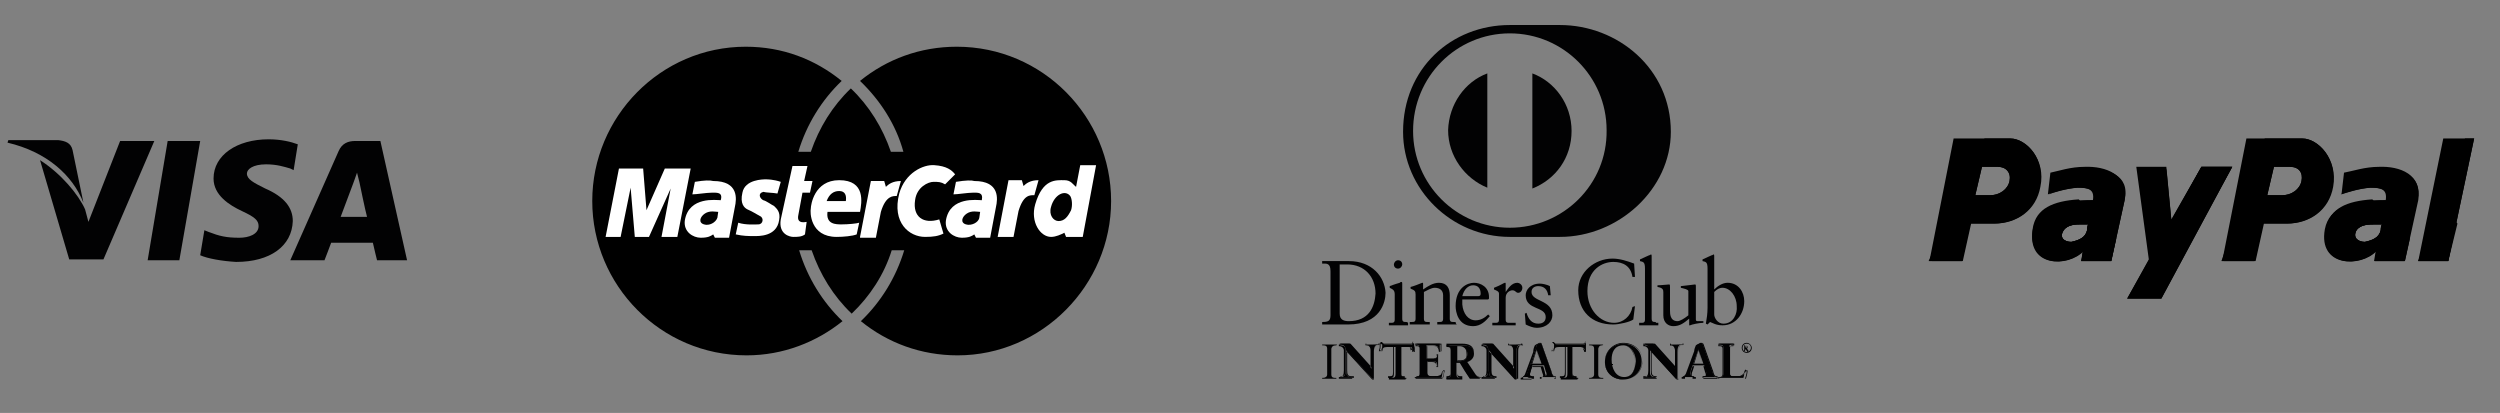
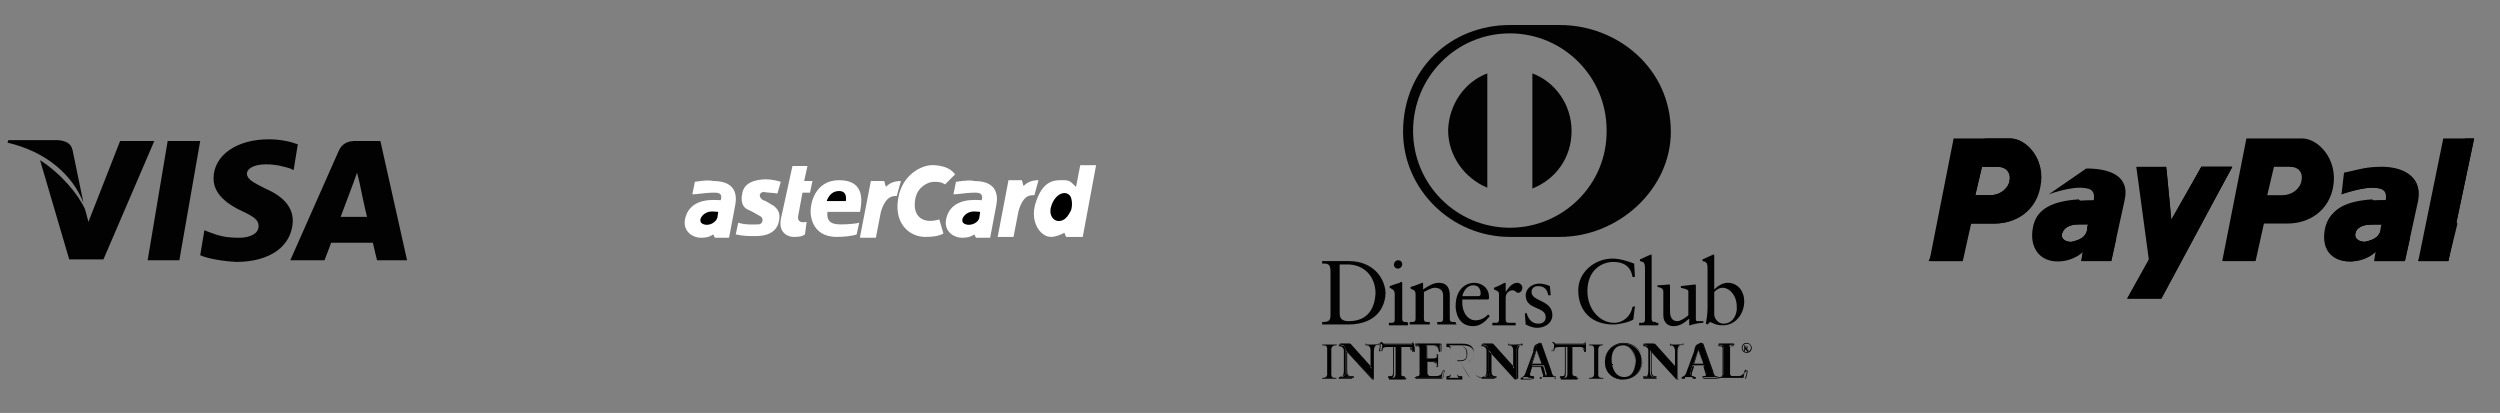
<svg xmlns="http://www.w3.org/2000/svg" version="1.1" id="Livello_1" x="0px" y="0px" viewBox="0 0 299.7 49.5" style="enable-background:new 0 0 299.7 49.5;" xml:space="preserve">
  <rect x="0" y="0" width="299.7" height="49.5" fill="#808080" stroke="none" />
  <style type="text/css">
	.st0{fill:#020203;}
	.st1{fill:#FFFFFF;}
</style>
  <g>
    <g>
      <polygon class="st0" points="20.1,16.9 17.7,31.2 21.5,31.2 24,16.9   " />
    </g>
  </g>
  <g>
    <g>
      <path class="st0" d="M14.4,16.9l-3.8,9.7l-0.4-1.5c-0.8-1.8-2.9-4.3-5.4-5.9l3.5,11.9l4.1,0l6.1-14.2L14.4,16.9z" />
    </g>
  </g>
  <g>
    <g>
      <path class="st0" d="M8.7,18c-0.2-0.9-0.9-1.1-1.7-1.2H1l-0.1,0.3c4.7,1.1,7.8,3.9,9.1,7.2L8.7,18z" />
    </g>
  </g>
  <g>
    <g>
      <path class="st0" d="M31.9,19.7c1.3,0,2.2,0.3,2.9,0.5l0.4,0.2l0.5-3.1c-0.8-0.3-2-0.6-3.5-0.6c-3.8,0-6.6,1.9-6.6,4.7    c0,2,1.9,3.2,3.4,3.9c1.5,0.7,2,1.1,2,1.8c0,1-1.2,1.4-2.3,1.4c-1.6,0-2.4-0.2-3.7-0.7l-0.5-0.2L24,30.6c0.9,0.4,2.6,0.7,4.3,0.8    c4.1,0,6.7-1.9,6.8-4.9c0-1.6-1-2.9-3.3-3.9c-1.4-0.7-2.2-1.1-2.2-1.8C29.6,20.3,30.3,19.7,31.9,19.7z" />
    </g>
  </g>
  <g>
    <g>
      <path class="st0" d="M45.6,16.9h-3c-0.9,0-1.6,0.3-2,1.2l-5.8,13.1h4.1c0,0,0.7-1.8,0.8-2.1c0.4,0,4.4,0,5,0    c0.1,0.5,0.5,2.1,0.5,2.1h3.6L45.6,16.9z M40.8,26.1c0.3-0.8,1.5-4,1.5-4c0,0,0.3-0.8,0.5-1.4l0.3,1.2c0,0,0.7,3.4,0.9,4.1H40.8z" />
    </g>
  </g>
-   <path d="M133.2,24.1c0-10.1-8.2-18.5-18.5-18.5c-4.4,0-8.4,1.5-11.6,4.1c2.4,2.3,4.3,5.2,5.2,8.5h-1.5c-1-2.9-2.6-5.5-4.8-7.6  c-2.2,2.1-3.8,4.7-4.8,7.6h-1.5c1-3.3,2.8-6.2,5.2-8.5c-3.2-2.6-7.1-4.1-11.5-4.1C79.2,5.6,71,14,71,24.1s8.2,18.5,18.5,18.5  c4.4,0,8.4-1.6,11.5-4.1c-2.4-2.3-4.2-5.2-5.2-8.5h1.5c1,2.9,2.6,5.5,4.8,7.6c2.2-2.1,3.9-4.7,4.8-7.6h1.5c-1,3.3-2.8,6.2-5.2,8.5  c3.2,2.6,7.2,4.1,11.6,4.1C124.9,42.6,133.2,34.2,133.2,24.1" />
  <g>
    <path class="st1" d="M119.6,28.4l1.3-6.8h1.6l0.2,0.7c0.3-0.3,0.8-0.7,1.8-0.7l-0.5,1.8c-0.5,0-1.3-0.1-1.9,1.9l-0.6,3.1H119.6" />
    <path class="st1" d="M95,19.9h1.8l-0.4,1.8h1l-0.3,1.4h-0.9l-0.5,2.7c-0.1,0.5,0,1,1,0.8l-0.2,1.5c-0.4,0.3-0.9,0.3-1.4,0.3   c-0.4,0-1.8-0.3-1.5-2.1L95,19.9" />
    <path class="st1" d="M103.1,25.4c0.2-1.1,0.7-3.8-2.5-3.8c-3,0-3.4,3-3.4,3.4c-0.1,0.4-0.1,3.4,3.1,3.4c0.8,0,1.9-0.1,2.4-0.3   l0.3-1.4c-0.3,0.1-1.3,0.2-2.1,0.2c-0.7,0-1.9,0-1.7-1.5H103.1" />
    <path class="st1" d="M93.2,23.2l0.4-1.4c-0.9-0.3-1.6-0.3-1.8-0.3c-0.3,0-2.5,0-2.8,1.6c-0.3,1.3,0.2,1.8,0.6,2   c0.7,0.3,1.1,0.6,1.5,0.8c0.5,0.2,0.4,1-0.2,1c-0.3,0-1.5,0.1-2.4-0.2l-0.3,1.4c0.9,0.2,1.5,0.2,2.2,0.2c0.5,0,2.7,0.1,3-1.9   c0.2-1-0.3-1.4-0.6-1.7c-0.4-0.2-0.9-0.6-1.3-0.7c-0.4-0.2-0.7-0.8,0-1C91.8,23.1,92.7,23.1,93.2,23.2" />
-     <polyline class="st1" points="81.2,28.4 82.8,20.2 79.7,20.2 77.5,25.2 77.1,20.2 74.2,20.2 72.6,28.4 74.4,28.4 75.6,22.5    76.1,28.4 77.8,28.4 80.4,22.6 79.3,28.4 81.2,28.4  " />
    <path class="st1" d="M83.3,21.8L83,23.3c0.5,0,1.7-0.2,2.3-0.2s1.4-0.1,1.1,0.9c-0.5,0-3.8-0.5-4.3,2.4c-0.2,1.4,1,2.1,1.9,2.1   c0.9,0,1.2-0.2,1.5-0.4l0.2,0.4h1.7l0.7-3.7c0.2-0.9,0.5-3.1-2.6-3.1C85.1,21.6,84.5,21.6,83.3,21.8" />
    <path class="st1" d="M113.3,22.1c-0.5-0.3-0.8-0.3-1.4-0.3s-2,0.6-2.2,2.2c-0.3,2,1,2.9,2.9,2.3l0.5,1.7c-0.6,0.3-1.2,0.4-2.2,0.4   c-1.9,0-4-1.7-3.1-5.2c0.7-2.5,2.9-3.5,4.2-3.4c1.5,0.1,2.1,0.6,2.5,1.1L113.3,22.1" />
    <path class="st1" d="M129,22.4c-0.4-0.3-0.6-0.8-1.4-0.8c-1,0-2.6-0.2-3.5,2.9c-0.6,2.1,0.6,3.9,1.9,3.9c0.6,0,1.2-0.3,1.6-0.5   l0.2,0.5h2l1.6-8.6h-1.9L129,22.4" />
    <path class="st1" d="M114.6,21.8l-0.3,1.5c0.5,0,1.7-0.2,2.3-0.2c0.6,0,1.3-0.1,1.1,0.9c-0.5,0-3.8-0.5-4.3,2.4   c-0.2,1.4,1,2.1,1.9,2.1s1.2-0.2,1.5-0.4l0.2,0.4h1.7l0.7-3.7c0.2-0.9,0.5-3.1-2.6-3.1C116.5,21.6,115.8,21.6,114.6,21.8" />
  </g>
  <g>
    <path d="M99.1,24.1h2.3c0.1-0.7-0.1-1.2-0.8-1.2C99.9,22.9,99.4,23.3,99.1,24.1" />
    <path d="M86.1,25.4c-0.3,0-1-0.2-1.6,0.2c-0.6,0.4-0.8,1.1-0.1,1.3c0.6,0.2,1.4-0.2,1.6-0.8L86.1,25.4" />
    <path d="M128.4,25.2c0.2-0.6,0.1-1.4-0.1-1.7c-0.6-0.8-1.9-0.2-2.3,1.3c-0.3,1,0.3,1.7,0.9,1.7C127.6,26.5,128,26,128.4,25.2" />
    <path d="M117.5,25.4c-0.3,0-1-0.2-1.6,0.2c-0.6,0.4-0.8,1.1-0.1,1.3c0.6,0.2,1.5-0.2,1.6-0.8L117.5,25.4" />
  </g>
  <path class="st1" d="M103.1,28.4l1.3-6.7h1.6l0.2,0.7c0.3-0.3,0.8-0.7,1.8-0.7l-0.5,1.8c-0.4,0-1.3-0.1-1.9,1.9l-0.6,3.1h-1.9" />
  <g>
    <g>
      <polygon class="st0" points="164.3,44.2 164.4,44.2 164.4,44.2   " />
    </g>
  </g>
  <g>
    <g>
      <path class="st0" d="M164.6,41.3c-0.3,0-0.5,0-0.8,0v0.1h0.1c0.2,0,0.5,0.1,0.5,0.6l0,2.2l0,0l0,0l-2.6-3c-0.2,0-0.3,0-0.5,0    c-0.2,0-0.4,0-0.7,0l0,0.1h0.1c0.3,0,0.6,0.2,0.6,0.6v2.5c0,0.5-0.1,0.8-0.6,0.8l-0.1,0v0.1c0.3,0,0.5,0,0.8,0c0.2,0,0.5,0,0.7,0    v-0.1H162c-0.5,0-0.6-0.2-0.6-0.7V42l3.1,3.4h0.2c0-0.2,0-0.4,0-0.6v-2.7c0-0.7,0.3-0.8,0.6-0.8h0.1v-0.1    C165,41.3,164.8,41.3,164.6,41.3z" />
    </g>
  </g>
  <g>
    <g>
      <path class="st0" d="M165.3,41.2c-0.2,0-0.5,0-0.7,0c-0.3,0-0.6,0-0.8,0h0v0.2v0h0.2c0.2,0,0.5,0.1,0.5,0.5v2.2l-2.6-2.9    c-0.2,0-0.4,0-0.5,0c-0.2,0-0.5,0-0.7,0h0v0.2v0h0.1c0.3,0,0.5,0.2,0.5,0.5v2.5c0,0.5-0.1,0.7-0.5,0.7h-0.1h0v0.2v0h0    c0.3,0,0.5,0,0.8,0c0.3,0,0.5,0,0.8,0h0v-0.2v0H162c-0.4,0-0.5-0.2-0.5-0.7v-2.4l3,3.4l0.2,0h0l0,0c0-0.2,0-0.4,0-0.6v-2.7    c0-0.7,0.3-0.7,0.5-0.7h0.1h0L165.3,41.2L165.3,41.2L165.3,41.2z M165.3,41.4L165.3,41.4L165.3,41.4c-0.3,0-0.6,0-0.6,0.8v2.7    c0,0.2,0,0.4,0,0.6h-0.2l-3.1-3.4v2.4c0,0.5,0.1,0.7,0.6,0.7h0.1v0.2c-0.3,0-0.5,0-0.8,0c-0.3,0-0.5,0-0.8,0v-0.2h0.1    c0.4,0,0.5-0.3,0.5-0.8V42c0-0.3-0.3-0.5-0.5-0.5h-0.1v-0.2c0.2,0,0.5,0,0.7,0c0.2,0,0.3,0,0.5,0l2.6,3l0,0V42    c0-0.5-0.3-0.6-0.5-0.6h-0.1v-0.2c0.3,0,0.6,0,0.8,0c0.2,0,0.5,0,0.7,0C165.3,41.3,165.3,41.4,165.3,41.4z" />
    </g>
  </g>
  <g>
    <g>
      <path class="st0" d="M173,44.4c-0.2,0.7-0.5,0.7-1.2,0.7c-0.4,0-0.7,0-0.7-0.4v-1.4h0.7c0.4,0,0.5,0.2,0.5,0.6l0.1,0    c0-0.2,0-0.4,0-0.7c0-0.2,0-0.4,0-0.7h-0.1c0,0.3-0.1,0.5-0.5,0.5H171v-1.6h0.8c0.6,0,0.7,0.3,0.7,0.7l0.1,0c0-0.2,0-0.4,0-0.6    c0-0.1,0-0.2,0-0.3c-0.4,0-1,0-1.5,0c-0.5,0-1.1,0-1.5,0v0.1h0.1c0.2,0,0.5,0,0.5,0.4v3.1c0,0.3-0.3,0.4-0.5,0.4h-0.1v0.1    c0.3,0,1,0,1.6,0c0.5,0,1.2,0,1.6,0c0.1-0.3,0.1-0.6,0.2-0.9L173,44.4z" />
    </g>
  </g>
  <g>
    <g>
      <path class="st0" d="M169.4,41L169.4,41L169.4,41c0,0.2-0.2,0.2-0.3,0.2h-3.1h0c-0.2,0-0.3,0-0.3-0.2l0,0h-0.2h0v0    c0,0.2,0,0.3,0,0.5c0,0.2,0,0.3-0.1,0.5l0,0h0.2h0l0,0c0.1-0.4,0.1-0.5,0.5-0.5h0.9v3.1c0,0.5-0.1,0.5-0.5,0.5h-0.1h0v0.2v0h0    c0.2,0,0.6,0,1,0c0.3,0,0.7,0,1,0h0v-0.2v0h-0.1c-0.3,0-0.5,0-0.5-0.5v-3.1h0.9c0.4,0,0.4,0.3,0.4,0.5l0,0l0.2-0.1l0,0v0    c0-0.2,0-0.3,0-0.5c0-0.2,0-0.3,0.1-0.5l0,0L169.4,41z M169.5,41.6c0,0.2,0,0.3,0,0.5l-0.2,0.1c0-0.2,0-0.6-0.4-0.6h-1v3.2    c0,0.5,0.2,0.5,0.5,0.5h0.1v0.2c-0.2,0-0.6,0-1,0c-0.4,0-0.8,0-1,0v-0.2h0.1c0.3,0,0.5,0,0.5-0.5v-3.2h-1c-0.4,0-0.5,0.1-0.6,0.5    h-0.2c0-0.2,0.1-0.3,0.1-0.5c0-0.2,0-0.3,0-0.5h0.1c0,0.2,0.2,0.2,0.4,0.2h3.1c0.2,0,0.3,0,0.3-0.2l0.1,0    C169.6,41.3,169.5,41.4,169.5,41.6z" />
    </g>
  </g>
  <g>
    <g>
      <path class="st0" d="M169.5,41.1c0,0.2-0.2,0.2-0.3,0.2h-3.1h0c-0.1,0-0.3,0-0.3-0.2h-0.1c0,0.2,0,0.3,0,0.5c0,0.2,0,0.3-0.1,0.5    h0.1c0.1-0.4,0.1-0.5,0.6-0.5h1v3.2c0,0.5-0.2,0.5-0.5,0.5h-0.1v0.1c0.2,0,0.6,0,1,0c0.3,0,0.7,0,0.9,0v-0.1h-0.1    c-0.3,0-0.5-0.1-0.5-0.5v-3.2h1c0.4,0,0.4,0.3,0.5,0.6l0.1,0c0-0.2,0-0.3,0-0.5C169.5,41.4,169.5,41.3,169.5,41.1L169.5,41.1z" />
    </g>
  </g>
  <g>
    <g>
      <path class="st0" d="M160.3,41.2c-0.3,0-0.6,0-0.9,0c-0.3,0-0.6,0-0.9,0h0v0.2v0h0.1c0.2,0,0.4,0,0.4,0.3v3.1    c0,0.3-0.2,0.3-0.4,0.3h-0.1h0v0v0.2v0h0c0.2,0,0.6,0,0.9,0c0.3,0,0.7,0,0.9,0h0v-0.2v0h-0.1c-0.2,0-0.4,0-0.4-0.3v-3.1    c0-0.3,0.2-0.3,0.4-0.3h0.1h0L160.3,41.2L160.3,41.2L160.3,41.2z M160.3,41.4L160.3,41.4c-0.3,0-0.5,0-0.5,0.3v3.1    c0,0.3,0.2,0.3,0.4,0.3h0.1v0.2c-0.3,0-0.6,0-0.9,0c-0.3,0-0.6,0-0.9,0v-0.2h0.1c0.2,0,0.4,0,0.4-0.3v-3.1c0-0.3-0.2-0.3-0.4-0.3    h-0.1v-0.2c0.2,0,0.6,0,0.9,0c0.3,0,0.7,0,0.9,0V41.4z" />
    </g>
  </g>
  <g>
    <g>
      <path class="st0" d="M187,3h-6c-7,0-12.8,5.2-12.8,12.8c0,6.9,5.8,12.6,12.8,12.6h6c7,0,13.3-5.7,13.3-12.6    C200.3,8.2,193.9,3,187,3z M181,27.3c-6.4,0-11.6-5.2-11.6-11.6C169.4,9.2,174.6,4,181,4c6.4,0,11.6,5.2,11.6,11.6    C192.7,22.1,187.4,27.3,181,27.3z" />
    </g>
  </g>
  <g>
    <g>
      <path class="st0" d="M198.5,38.6c-0.3,0-0.5,0-0.5-0.4v-7.5c0-0.1,0-0.2-0.1-0.2c0,0-0.1,0.1-0.2,0.1c-0.2,0.1-0.7,0.3-1.1,0.5    v0.2c0.4,0.1,0.6,0.1,0.6,0.9v6.1c0,0.4-0.2,0.4-0.5,0.4h-0.2v0.3c0.4,0,0.8,0,1.2,0c0.4,0,0.8,0,1.1,0v-0.3H198.5z" />
    </g>
  </g>
  <g>
    <g>
      <path class="st0" d="M183.7,8.8v13.8c2.8-1.1,4.7-3.7,4.7-6.9C188.4,12.5,186.4,9.8,183.7,8.8z" />
    </g>
  </g>
  <g>
    <g>
      <path class="st0" d="M207.1,33.9c-0.6,0-1.2,0.4-1.6,0.8v-4c0-0.1,0-0.2-0.1-0.2c0,0-0.1,0.1-0.2,0.1c-0.2,0.1-0.7,0.3-1.1,0.5    v0.2c0.4,0.1,0.6,0.1,0.6,0.9v4.7c0,0.7-0.1,1.3-0.2,1.9l0.2,0.1l0.3-0.3c0.3,0.1,0.7,0.4,1.5,0.4c1.6,0,2.6-1.4,2.6-2.9    C209.1,35,208.4,33.9,207.1,33.9z M206.6,38.8c-0.7,0-1.1-0.7-1.1-1.1V35c0.3-0.3,0.6-0.5,1-0.5c0.9,0,1.7,1,1.7,2.2    C208.3,37.6,207.8,38.8,206.6,38.8z" />
    </g>
  </g>
  <g>
    <g>
      <path class="st0" d="M203.6,38.5c-0.2,0-0.3,0-0.3-0.2v-4c0-0.1,0-0.2-0.1-0.2c-0.1,0-0.7,0.1-1.7,0.2v0.2    c0.4,0.1,0.9,0.2,0.9,0.4v2.9c-0.5,0.4-1,0.7-1.3,0.7c-0.9,0-0.9-0.9-0.9-1.3v-2.8c0-0.2,0-0.3-0.1-0.3c-0.1,0-1,0.1-1.4,0.1v0.2    c0.6,0.1,0.7,0.3,0.7,0.6v2.8c0,0.9,0.6,1.3,1.2,1.3c0.8,0,1.3-0.4,1.9-0.9V39l0.1,0c0.2-0.1,1.1-0.3,1.6-0.3v-0.2    C203.9,38.5,203.8,38.5,203.6,38.5z" />
    </g>
  </g>
  <g>
    <g>
      <path class="st0" d="M183.6,35c0-0.5,0.4-0.7,0.8-0.7c0.7,0,1.1,0.4,1.2,1.1h0.3l-0.1-1.1c-0.4-0.2-0.9-0.3-1.2-0.3    c-1.2,0-1.7,0.8-1.7,1.4c0,1.8,2.4,1.3,2.4,2.6c0,0.4-0.2,0.8-0.9,0.8c-0.8,0-1.2-0.6-1.4-1.3l-0.2,0.1l0.1,1.3    c0.4,0.2,0.9,0.4,1.3,0.4c1.3,0,1.9-0.8,1.9-1.5C186.1,35.9,183.6,36.2,183.6,35z" />
    </g>
  </g>
  <g>
    <g>
      <path class="st0" d="M161.7,31.3c-0.8,0-1.4,0-1.9,0c-0.4,0-0.9,0-1.3,0v0.3c0.5,0,1-0.1,1,0.9h0v5.3c0,0.7-0.3,0.8-1,0.8v0.3    c0.5,0,1,0,1.5,0c0.5,0,1,0,1.6,0c3.9,0,4.5-2.7,4.5-3.8C166,33.2,164.5,31.3,161.7,31.3z M161.7,38.5c-0.5,0-1.1-0.1-1.1-0.9    l0-5.9c0.2,0,0.4,0,0.9,0c2.1,0,3.4,1.5,3.4,3.5C164.8,36.8,164.1,38.5,161.7,38.5z" />
    </g>
  </g>
  <g>
    <g>
      <path class="st0" d="M160.2,41.4L160.2,41.4l0.1-0.1c-0.3,0-0.6,0-0.9,0c-0.3,0-0.6,0-0.9,0v0.1h0.1c0.2,0,0.5,0,0.5,0.4v3.1    c0,0.3-0.3,0.4-0.5,0.4h-0.1v0.1c0.2,0,0.6,0,0.8,0c0.3,0,0.6,0,0.9,0v-0.1h-0.1c-0.2,0-0.5,0-0.5-0.4v-3.1    C159.7,41.4,160,41.4,160.2,41.4z" />
    </g>
  </g>
  <g>
    <g>
      <path class="st0" d="M168.6,38.6c-0.3,0-0.5,0-0.5-0.4v-4.2c0-0.1,0-0.2-0.1-0.2c-0.1,0-0.1,0-0.2,0.1c0,0-0.7,0.2-1.2,0.4v0.2    c0.4,0.2,0.6,0.3,0.6,0.8v3c0,0.4-0.2,0.4-0.5,0.4h-0.2v0.3c0.4,0,0.8,0,1.2,0c0.4,0,0.8,0,1.1,0v-0.3    C168.7,38.6,168.6,38.6,168.6,38.6z" />
    </g>
  </g>
  <g>
    <g>
      <path class="st0" d="M181.9,33.9c-0.7,0-1.1,0.7-1.4,1.1h0v-1c0-0.1,0-0.1-0.1-0.1c-0.1,0-0.5,0.3-1.3,0.6v0.2    c0.2,0.1,0.6,0.2,0.6,0.5v3.1c0,0.4-0.2,0.4-0.5,0.4h-0.3v0.3c0.4,0,0.8,0,1.3,0c0.5,0,0.9,0,1.5,0v-0.3H181c-0.3,0-0.5,0-0.5-0.4    v-2.6c0-0.7,0.6-0.9,0.8-0.9c0.4,0,0.4,0.3,0.7,0.3c0.3,0,0.5-0.3,0.5-0.6C182.5,34.1,182.1,33.9,181.9,33.9z" />
    </g>
  </g>
  <g>
    <g>
      <path class="st0" d="M167.6,31.2c-0.3,0-0.5,0.3-0.5,0.5c0,0.3,0.2,0.5,0.5,0.5c0.3,0,0.5-0.3,0.5-0.5    C168.1,31.4,167.9,31.2,167.6,31.2z" />
    </g>
  </g>
  <g>
    <g>
      <path class="st0" d="M178.4,37.7c-0.4,0.4-0.9,0.7-1.5,0.7c-0.9,0-1.5-0.8-1.6-1.9c0-0.4,0-0.5,0-0.6l3.1,0l0.1-0.1    c0-0.1,0-0.1,0-0.2c0-1.2-1-1.7-1.8-1.7c-0.8,0-2.2,0.6-2.2,2.8c0,0.7,0.3,2.4,2.1,2.4c0.9,0,1.5-0.6,2-1.2L178.4,37.7z     M176.6,34.2c0.6,0,0.9,0.4,0.9,1c0,0.1,0,0.3-0.3,0.3h-1.9C175.5,34.7,176,34.2,176.6,34.2z" />
    </g>
  </g>
  <g>
    <g>
      <path class="st0" d="M173.6,15.6c0,3.1,2,5.8,4.7,6.9V8.8C175.6,9.8,173.7,12.5,173.6,15.6z" />
    </g>
  </g>
  <g>
    <g>
      <path class="st0" d="M201,41.3c-0.3,0-0.5,0-0.8,0v0.1h0.1c0.2,0,0.5,0.1,0.5,0.6l0,2.2l0,0l0,0l-2.6-3c-0.2,0-0.4,0-0.5,0    c-0.2,0-0.4,0-0.7,0v0.1h0.1c0.3,0,0.6,0.2,0.6,0.6v2.5c0,0.5-0.1,0.8-0.6,0.8l-0.1,0v0.1c0.3,0,0.5,0,0.8,0c0.2,0,0.5,0,0.7,0    v-0.1h-0.1c-0.5,0-0.6-0.2-0.6-0.7V42l3.1,3.4h0.2c0-0.2,0-0.4,0-0.6v-2.7c0-0.7,0.3-0.8,0.6-0.8h0.1v-0.1    C201.5,41.3,201.3,41.3,201,41.3z" />
    </g>
  </g>
  <g>
    <g>
      <path class="st0" d="M173,44.4L173,44.4L173,44.4L173,44.4c-0.2,0.7-0.5,0.7-1.2,0.7c-0.4,0-0.7,0-0.7-0.4v-1.4h0.7    c0.4,0,0.4,0.2,0.4,0.6l0,0l0.2,0l0,0l0,0c0-0.2,0-0.5,0-0.7c0-0.2,0-0.5,0-0.7l0,0h-0.2h0l0,0c0,0.3-0.1,0.5-0.4,0.5h-0.7v-1.5    h0.8c0.6,0,0.7,0.3,0.7,0.7l0,0l0.2-0.1l0,0v0c0-0.2,0-0.4,0-0.6c0-0.1,0-0.2,0-0.3l0,0h0c-0.4,0-1,0-1.5,0c-0.5,0-1.1,0-1.5,0h0    v0.2v0h0.1c0.2,0,0.4,0,0.4,0.3v3.1c0,0.3-0.2,0.3-0.4,0.3h-0.1h0v0v0.2v0h0c0.3,0,1,0,1.6,0c0.5,0,1.2,0,1.6,0h0l0,0    c0.1-0.3,0.1-0.6,0.2-0.9l0,0L173,44.4z M172.9,45.4c-0.4,0-1.1,0-1.6,0c-0.5,0-1.2,0-1.6,0v-0.2h0.1c0.2,0,0.4,0,0.4-0.3v-3.1    c0-0.3-0.2-0.3-0.4-0.3h-0.1v-0.2c0.4,0,1,0,1.5,0c0.5,0,1.1,0,1.5,0c0,0.3,0,0.6,0,0.9l-0.2,0c0-0.4-0.1-0.7-0.7-0.7H171v1.6h0.7    c0.4,0,0.4-0.2,0.5-0.5h0.2c0,0.2,0,0.5,0,0.7c0,0.2,0,0.4,0,0.7l-0.2,0c0-0.4-0.1-0.6-0.5-0.6H171v1.4c0,0.4,0.3,0.4,0.7,0.4    c0.7,0,1,0,1.2-0.7l0.2,0C173.1,44.8,173,45.1,172.9,45.4z" />
    </g>
  </g>
  <g>
    <g>
      <path class="st0" d="M201.8,41.2c-0.2,0-0.5,0-0.7,0c-0.3,0-0.5,0-0.8,0h0v0.2v0h0.2c0.2,0,0.5,0.1,0.5,0.5v2.2l-2.6-2.9    c-0.2,0-0.4,0-0.5,0c-0.2,0-0.5,0-0.7,0h0v0.2v0h0.1c0.3,0,0.5,0.2,0.5,0.5v2.5c0,0.5-0.1,0.7-0.5,0.7H197h0v0.2v0h0    c0.3,0,0.5,0,0.8,0c0.3,0,0.5,0,0.8,0h0v-0.2v0h-0.1c-0.4,0-0.5-0.2-0.5-0.7v-2.4l3,3.4l0.2,0h0l0,0c0-0.2,0-0.4,0-0.6v-2.7    c0-0.7,0.3-0.7,0.5-0.7h0.1h0v0L201.8,41.2L201.8,41.2L201.8,41.2z M201.8,41.4L201.8,41.4c-0.3,0-0.6,0-0.6,0.8v2.7    c0,0.2,0,0.4,0,0.6h-0.2l-3.1-3.4v2.4c0,0.5,0.1,0.7,0.6,0.7h0.1v0.2c-0.3,0-0.5,0-0.8,0c-0.3,0-0.5,0-0.8,0v-0.2h0.1    c0.4,0,0.5-0.3,0.5-0.8V42c0-0.3-0.3-0.5-0.5-0.5H197v-0.2c0.2,0,0.5,0,0.7,0c0.2,0,0.4,0,0.5,0l2.6,3l0,0l0,0V42    c0-0.5-0.3-0.6-0.5-0.6h-0.1v-0.2c0.3,0,0.5,0,0.8,0c0.2,0,0.5,0,0.7,0C201.8,41.3,201.8,41.4,201.8,41.4z" />
    </g>
  </g>
  <g>
    <g>
      <path class="st0" d="M194.6,41.4c-1,0-1.3,0.9-1.3,1.7c0,1.1,0.5,2.1,1.4,2.1c1.2,0,1.3-1,1.3-1.9C196,42.5,195.5,41.4,194.6,41.4    z M194.7,45.2c-0.9,0-1.4-1-1.4-2.1c0-0.8,0.3-1.7,1.3-1.7c1,0,1.4,1,1.4,1.9C196,44.2,195.8,45.2,194.7,45.2z" />
    </g>
  </g>
  <g>
    <g>
      <path class="st0" d="M194.6,41.2c-1.2,0-2.2,0.9-2.2,2.2c0,1.3,1,2.1,2.2,2.1c1.2,0,2.2-0.9,2.2-2.2    C196.8,42,195.8,41.2,194.6,41.2z M194.7,45.2c-1,0-1.5-1-1.5-2.1c0-0.8,0.3-1.7,1.4-1.7c1,0,1.5,1.1,1.5,1.9    C196,44.2,195.8,45.2,194.7,45.2z" />
    </g>
  </g>
  <g>
    <g>
      <path class="st0" d="M203.6,41.9L203.6,41.9L203.6,41.9l-0.6,1.7h1.1L203.6,41.9z M203.6,42l0.5,1.6h-1L203.6,42z" />
    </g>
  </g>
  <g>
    <g>
      <path class="st0" d="M194.6,41.1c-1.2,0-2.2,1-2.2,2.2c0,1.3,1,2.1,2.2,2.2c1.3,0,2.3-0.9,2.3-2.3    C196.9,41.9,195.8,41.1,194.6,41.1z M194.6,45.5c-1.3,0-2.2-0.9-2.2-2.1c0-1.2,1-2.2,2.2-2.2c1.3,0,2.3,0.8,2.3,2    C196.8,44.6,195.9,45.5,194.6,45.5z" />
    </g>
  </g>
  <g>
    <g>
      <path class="st0" d="M209.2,44.4L209.2,44.4L209.2,44.4c-0.1,0.1-0.1,0.3-0.2,0.4c-0.1,0.1-0.3,0.3-0.6,0.3c-0.2,0-0.3,0-0.4,0    c-0.1,0-0.2,0-0.3,0c-0.2,0-0.3-0.1-0.3-0.3v-3.1c0-0.3,0.1-0.3,0.4-0.3h0.1h0v-0.2v0h0c-0.3,0-0.6,0-0.9,0c-0.3,0-0.6,0-0.9,0h0    v0.2v0h0.1c0.2,0,0.4,0,0.4,0.3v3.1c0,0.4-0.2,0.4-0.4,0.4h-0.1h0v0.2v0h0c0.5,0,1,0,1.6,0c0.5,0,1,0,1.6,0h0l0,0    c0.1-0.3,0.2-0.7,0.2-1l0,0C209.5,44.4,209.2,44.4,209.2,44.4z M209.2,45.4c-0.5,0-1,0-1.6,0c-0.5,0-1,0-1.6,0v-0.2h0.1    c0.2,0,0.4,0,0.4-0.4v-3c0-0.3-0.2-0.3-0.4-0.3h-0.1v-0.2c0.3,0,0.6,0,0.9,0c0.3,0,0.6,0,0.9,0v0.2h-0.2c-0.2,0-0.4,0-0.4,0.3v3.1    c0,0.2,0.2,0.3,0.4,0.3c0.2,0,0.5,0,0.8,0c0.2,0,0.5-0.2,0.6-0.3c0.1-0.1,0.1-0.3,0.2-0.4h0.2C209.4,44.7,209.3,45.1,209.2,45.4z" />
    </g>
  </g>
  <g>
    <g>
      <path class="st0" d="M205.8,45.2c-0.2,0-0.3-0.1-0.4-0.3c-0.1-0.2-0.1-0.4-0.2-0.6l-1.1-3.1c0,0,0-0.1-0.1-0.1c0,0,0,0,0,0h0    c0,0,0,0,0,0c-0.1,0.1-0.4,0.2-0.5,0.2c0,0.2-0.1,0.5-0.2,0.7l-1,2.7c-0.1,0.3-0.3,0.4-0.5,0.4h0v0.1c0.2,0,0.4,0,0.6,0    c0.2,0,0.5,0,0.7,0v-0.1h0c-0.2,0-0.5,0-0.5-0.2c0-0.1,0.1-0.3,0.1-0.5l0.2-0.6h1.4l0.2,0.7c0.1,0.2,0.1,0.3,0.1,0.4    c0,0.2-0.3,0.2-0.4,0.2h0v0.1h0c0.3,0,0.6,0,0.9,0c0.3,0,0.5,0,0.8,0L205.8,45.2L205.8,45.2z M203,43.6l0.6-1.7h0h0h0l0.6,1.7H203    z" />
    </g>
  </g>
  <g>
    <g>
      <path class="st0" d="M209.4,41.1c-0.4,0-0.6,0.3-0.6,0.6c0,0.4,0.3,0.6,0.6,0.6c0.4,0,0.6-0.3,0.6-0.6S209.7,41.1,209.4,41.1z     M209.4,42.2c-0.3,0-0.5-0.2-0.5-0.5c0-0.3,0.2-0.5,0.5-0.5c0.3,0,0.5,0.2,0.5,0.5S209.6,42.2,209.4,42.2z" />
    </g>
  </g>
  <g>
    <g>
      <path class="st0" d="M209.5,41.9l-0.1-0.1c0.1,0,0.1-0.1,0.1-0.2c0-0.1-0.1-0.2-0.2-0.2H209v0c0.1,0,0.1,0,0.1,0.1V42    c0,0,0,0-0.1,0.1v0h0.3v0c-0.1,0-0.1,0-0.1,0v-0.2h0.1c0.1,0.2,0.2,0.3,0.2,0.3h0.1v0C209.6,42,209.6,41.9,209.5,41.9z     M209.3,41.7L209.3,41.7l-0.1-0.3h0.1c0.1,0,0.1,0,0.1,0.1C209.4,41.7,209.4,41.7,209.3,41.7z" />
    </g>
  </g>
  <g>
    <g>
      <path class="st0" d="M205.8,45.2L205.8,45.2c-0.2,0-0.3-0.1-0.4-0.2c-0.1-0.2-0.1-0.4-0.2-0.6l-1.1-3.1c0-0.1,0-0.1-0.1-0.2    c0,0,0,0-0.1,0c0,0,0,0-0.1,0c-0.1,0.1-0.4,0.2-0.5,0.3c-0.1,0.2-0.2,0.5-0.2,0.7l-1,2.7c-0.1,0.2-0.3,0.4-0.5,0.4h0h0v0.2v0h0    c0.2,0,0.4,0,0.6,0c0.2,0,0.5,0,0.7,0h0v-0.2v0H203c-0.2,0-0.4,0-0.4-0.2c0-0.1,0.1-0.3,0.1-0.5l0.2-0.6h1.3l0.2,0.7    c0.1,0.2,0.1,0.4,0.1,0.4c0,0.1-0.2,0.1-0.3,0.1h-0.1h0v0.2v0l0,0c0.3,0,0.6,0,0.9,0c0.3,0,0.5,0,0.8,0l0,0L205.8,45.2L205.8,45.2    L205.8,45.2L205.8,45.2z M205.9,45.4c-0.3,0-0.5,0-0.8,0c-0.3,0-0.6,0-0.9,0v-0.2h0.1c0.1,0,0.4,0,0.4-0.2c0-0.1-0.1-0.2-0.1-0.4    l-0.2-0.7h-1.3l-0.2,0.6c-0.1,0.2-0.1,0.4-0.1,0.5c0,0.2,0.2,0.2,0.4,0.2h0.1v0.2c-0.2,0-0.5,0-0.7,0c-0.2,0-0.4,0-0.6,0v-0.2h0    c0.2,0,0.4-0.1,0.5-0.4l0.9-2.7c0.1-0.2,0.2-0.5,0.2-0.7c0.2-0.1,0.4-0.2,0.5-0.3c0,0,0,0,0,0c0,0,0,0,0,0c0,0,0,0.1,0.1,0.1    l1.1,3.1c0.1,0.2,0.1,0.4,0.2,0.6c0.1,0.2,0.2,0.2,0.4,0.2h0L205.9,45.4z" />
    </g>
  </g>
  <g>
    <g>
      <path class="st0" d="M209.3,44.4c0,0.1-0.1,0.3-0.2,0.4c-0.1,0.1-0.3,0.3-0.6,0.3c-0.2,0-0.3,0-0.5,0c-0.1,0-0.2,0-0.3,0    c-0.2,0-0.4-0.1-0.4-0.4v-3.1c0-0.3,0.2-0.3,0.4-0.3h0.1v-0.1c-0.3,0-0.6,0-0.9,0c-0.3,0-0.6,0-0.9,0v0.1h0.1c0.2,0,0.5,0,0.5,0.4    v3.1c0,0.4-0.3,0.4-0.5,0.4h-0.1v0.1c0.5,0,1,0,1.5,0c0.5,0,1,0,1.5,0c0.1-0.3,0.1-0.6,0.2-1C209.4,44.4,209.3,44.4,209.3,44.4z" />
    </g>
  </g>
  <g>
    <g>
      <path class="st0" d="M192.1,45.2c-0.2,0-0.4,0-0.4-0.3v-3.1c0-0.3,0.2-0.3,0.4-0.3h0.1h0v-0.2v0h0c-0.3,0-0.6,0-0.9,0    c-0.3,0-0.6,0-0.9,0h0v0.2v0h0.1c0.2,0,0.4,0,0.4,0.3v3.1c0,0.3-0.2,0.3-0.4,0.3h-0.1h0v0v0.2v0h0c0.2,0,0.6,0,0.9,0    c0.3,0,0.6,0,0.9,0h0v-0.2v0H192.1z M192.2,45.4c-0.3,0-0.6,0-0.9,0c-0.3,0-0.6,0-0.9,0v-0.2h0.1c0.2,0,0.4,0,0.4-0.3v-3.1    c0-0.3-0.2-0.3-0.4-0.3h-0.1v-0.2c0.2,0,0.6,0,0.9,0c0.3,0,0.7,0,0.9,0l0,0.2h-0.1c-0.2,0-0.4,0-0.4,0.3v3.1    c0,0.3,0.2,0.3,0.4,0.3h0.1C192.2,45.2,192.2,45.4,192.2,45.4z" />
    </g>
  </g>
  <g>
    <g>
      <path class="st0" d="M182.4,41.2c-0.2,0-0.5,0-0.7,0c-0.3,0-0.5,0-0.8,0h0v0.2v0h0.2c0.2,0,0.5,0.1,0.5,0.5v2.2l-2.6-2.9    c-0.2,0-0.4,0-0.5,0c-0.2,0-0.5,0-0.7,0h0v0.2v0h0.1c0.3,0,0.5,0.2,0.5,0.5v2.5c0,0.5-0.1,0.7-0.5,0.7h-0.1h0v0.2v0h0    c0.3,0,0.5,0,0.8,0c0.3,0,0.5,0,0.8,0h0v-0.2v0h-0.1c-0.4,0-0.5-0.2-0.5-0.7v-2.4l3,3.4l0.2,0h0l0,0c0-0.2,0-0.4,0-0.6v-2.7    c0-0.7,0.3-0.7,0.5-0.7h0.1h0v0L182.4,41.2L182.4,41.2C182.4,41.2,182.4,41.2,182.4,41.2z M182.4,41.4L182.4,41.4    c-0.3,0-0.6,0-0.6,0.8v2.7c0,0.2,0,0.4,0,0.6h-0.2l-3.1-3.4v2.4c0,0.5,0.1,0.7,0.6,0.7h0.1v0.2c-0.3,0-0.5,0-0.8,0    c-0.3,0-0.5,0-0.8,0v-0.2h0.1c0.4,0,0.5-0.3,0.5-0.8V42c0-0.3-0.3-0.5-0.5-0.5h-0.1v-0.2c0.2,0,0.5,0,0.7,0c0.2,0,0.4,0,0.5,0    l2.6,3h0l0,0l0,0V42c0-0.5-0.3-0.6-0.5-0.6h-0.1v-0.2c0.3,0,0.6,0,0.8,0c0.2,0,0.5,0,0.7,0C182.4,41.3,182.4,41.4,182.4,41.4z" />
    </g>
  </g>
  <g>
    <g>
      <path class="st0" d="M181.7,41.3c-0.3,0-0.5,0-0.8,0v0.1h0.1c0.2,0,0.5,0.1,0.5,0.6l0,2.2l0,0l0,0l-2.6-3c-0.2,0-0.3,0-0.5,0    c-0.2,0-0.4,0-0.7,0v0.1h0.1c0.3,0,0.6,0.2,0.6,0.6v2.5c0,0.5-0.1,0.8-0.6,0.8l-0.1,0v0.1c0.3,0,0.5,0,0.8,0c0.2,0,0.5,0,0.7,0    v-0.1h-0.1c-0.5,0-0.6-0.2-0.6-0.7V42l3.1,3.4h0.2c0-0.2,0-0.4,0-0.6v-2.7c0-0.7,0.3-0.8,0.6-0.8h0.1v-0.1    C182.1,41.3,181.9,41.3,181.7,41.3z" />
    </g>
  </g>
  <g>
    <g>
-       <path class="st0" d="M176.9,44.9l-1-1.5l0,0c0.5-0.2,0.8-0.5,0.8-1c0-0.8-0.6-1-1.4-1c-0.3,0-0.6,0-1,0c-0.3,0-0.7,0-0.9,0v0.1    h0.1c0.2,0,0.4,0,0.4,0.5v3c0,0.2-0.2,0.3-0.4,0.3h-0.1v0.1c0.3,0,0.6,0,0.8,0c0.3,0,0.7,0,1,0v-0.1h-0.1c-0.3,0-0.5,0-0.5-0.5    v-1.3h0h0.4l0,0c0.4,0.7,0.8,1.3,1.2,1.9c0.2,0,0.4,0,0.6,0c0.2,0,0.4,0,0.6,0v-0.1C177.2,45.2,177,45.1,176.9,44.9z M175,43.3    h-0.3h0v-1.8l0,0c0.1,0,0.2,0,0.3,0c0.5,0,0.9,0.4,0.9,0.9C175.9,43,175.6,43.3,175,43.3z" />
-     </g>
+       </g>
  </g>
  <g>
    <g>
      <path class="st0" d="M177.5,45.2c-0.3,0-0.4-0.1-0.6-0.3l-1-1.5c0.5-0.2,0.8-0.5,0.8-1.1c0-0.9-0.7-1.1-1.4-1.1c-0.3,0-0.6,0-1,0    c-0.4,0-0.7,0-0.9,0h0v0.2v0h0.1c0.2,0,0.4,0,0.4,0.4v3c0,0.2-0.2,0.3-0.4,0.3h-0.1h0v0.2v0h0c0.3,0,0.6,0,0.9,0c0.3,0,0.7,0,1,0    h0v-0.2v0h-0.1c-0.3,0-0.5,0-0.5-0.4v-1.2h0.4c0.4,0.7,0.8,1.3,1.2,1.9c0.2,0,0.4,0,0.6,0c0.2,0,0.4,0,0.6,0h0L177.5,45.2    L177.5,45.2L177.5,45.2z M177.5,45.4c-0.2,0-0.4,0-0.6,0c-0.2,0-0.4,0-0.6,0c-0.5-0.6-0.8-1.2-1.2-1.9h-0.4v1.3    c0,0.5,0.2,0.5,0.5,0.5h0.1v0.2c-0.3,0-0.7,0-1,0c-0.3,0-0.6,0-0.9,0v-0.2h0.1c0.2,0,0.4-0.1,0.4-0.3v-3c0-0.4-0.2-0.4-0.4-0.4    h-0.1v-0.2c0.2,0,0.6,0,0.9,0c0.4,0,0.6,0,1,0c0.7,0,1.4,0.2,1.4,1c0,0.5-0.4,0.9-0.8,1l1,1.5c0.2,0.3,0.3,0.3,0.6,0.4V45.4z" />
    </g>
  </g>
  <g>
    <g>
      <path class="st0" d="M192.1,41.4L192.1,41.4l0.1-0.1c-0.3,0-0.6,0-0.9,0c-0.3,0-0.6,0-0.8,0v0.1h0.1c0.2,0,0.5,0,0.5,0.4v3.1    c0,0.3-0.3,0.4-0.5,0.4h-0.1v0.1c0.2,0,0.6,0,0.8,0c0.3,0,0.6,0,0.9,0v-0.1h-0.1c-0.2,0-0.5,0-0.5-0.4v-3.1    C191.7,41.4,191.9,41.4,192.1,41.4z" />
    </g>
  </g>
  <g>
    <g>
      <path class="st0" d="M174.5,38.6h-0.2c-0.3,0-0.5,0-0.5-0.4v-2.8c0-0.8-0.3-1.5-1.3-1.5c-0.7,0-1.3,0.4-1.9,0.8V34    c0-0.1,0-0.1-0.1-0.1c-0.5,0.2-1,0.4-1.4,0.5v0.2c0.5,0.2,0.6,0.3,0.6,0.7h0v2.9c0,0.4-0.2,0.4-0.5,0.4h-0.2v0.3    c0.4,0,0.8,0,1.2,0c0.4,0,0.8,0,1.2,0v-0.3h-0.2c-0.3,0-0.5,0-0.5-0.4V35c0.4-0.2,0.9-0.5,1.3-0.5c0.6,0,1,0.3,1,0.9v2.8    c0,0.4-0.2,0.4-0.5,0.4h-0.2v0.3c0.4,0,0.8,0,1.2,0c0.4,0,0.8,0,1.2,0C174.5,38.9,174.5,38.6,174.5,38.6z" />
    </g>
  </g>
  <g>
    <g>
      <path class="st0" d="M175,41.5c-0.2,0-0.3,0-0.3,0v1.8h0.3c0.6,0,0.9-0.2,0.9-0.9C175.9,41.8,175.6,41.5,175,41.5z M175,43.2h-0.3    v-1.7c0.1,0,0.2,0,0.3,0c0.5,0,0.8,0.3,0.8,0.8C175.9,43,175.6,43.2,175,43.2z" />
    </g>
  </g>
  <g>
    <g>
      <path class="st0" d="M190,41L190,41L190,41c0,0.2-0.2,0.2-0.3,0.2h-3.1h0c-0.2,0-0.3,0-0.3-0.2l0,0h-0.2h0v0c0,0.2,0,0.3,0,0.5    c0,0.2,0,0.3-0.1,0.5l0,0h0.2h0l0,0c0.1-0.4,0.1-0.5,0.5-0.5h0.9l0,3.1c0,0.5-0.1,0.5-0.5,0.5h-0.1h0v0.2v0h0c0.2,0,0.6,0,1,0    c0.3,0,0.7,0,1,0h0v-0.2v0H189c-0.3,0-0.5,0-0.5-0.5v-3.1h0.9c0.4,0,0.4,0.3,0.4,0.5l0,0l0.2-0.1l0,0v0c0-0.2,0-0.3,0-0.5    c0-0.2,0-0.3,0.1-0.5l0,0L190,41z M190.1,41.6c0,0.2,0,0.3,0,0.5l-0.2,0.1c0-0.2,0-0.6-0.4-0.6h-1v3.2c0,0.5,0.2,0.5,0.5,0.5h0.1    v0.2c-0.2,0-0.6,0-1,0c-0.4,0-0.8,0-1,0v-0.2h0.1c0.3,0,0.5,0,0.5-0.5v-3.2h-1c-0.4,0-0.5,0.1-0.6,0.5H186c0-0.2,0.1-0.3,0.1-0.5    c0-0.2,0-0.3,0-0.5h0.1c0,0.2,0.2,0.2,0.4,0.2h3.1c0.2,0,0.3,0,0.3-0.2l0.1,0C190.1,41.3,190.1,41.4,190.1,41.6z" />
    </g>
  </g>
  <g>
    <g>
      <path class="st0" d="M190.1,41.1c0,0.2-0.2,0.2-0.3,0.2h-3.1h0c-0.1,0-0.3,0-0.3-0.2h-0.1c0,0.2,0,0.3,0,0.5c0,0.2,0,0.3-0.1,0.5    h0.1c0.1-0.4,0.1-0.5,0.6-0.5h1v3.2c0,0.5-0.2,0.5-0.5,0.5h-0.1v0.1c0.2,0,0.6,0,1,0c0.3,0,0.7,0,0.9,0v-0.1H189    c-0.3,0-0.5-0.1-0.5-0.5v-3.2h1c0.4,0,0.5,0.3,0.5,0.6l0.1,0c0-0.2,0-0.3,0-0.5C190.1,41.4,190.1,41.3,190.1,41.1L190.1,41.1z" />
    </g>
  </g>
  <g>
    <g>
      <path class="st0" d="M195.7,36.8c-0.2,1.1-1.1,1.9-2.2,1.9c-1.7,0-3.2-1.6-3.2-3.8c0-2.6,1.8-3.5,3.1-3.5c1.2,0,2.1,0.5,2.3,1.8    h0.3l-0.1-1.6c-0.8-0.3-1.7-0.6-2.6-0.6c-2.1,0-4.1,1.6-4.1,3.8c0,2.5,1.6,4.1,4.2,4.1c0.7,0,2-0.3,2.4-0.6l0.2-1.6L195.7,36.8z" />
    </g>
  </g>
  <g>
    <g>
      <path class="st0" d="M186.5,45.2c-0.2,0-0.3-0.1-0.4-0.2c-0.1-0.2-0.1-0.4-0.2-0.6l-1.1-3.1c0-0.1,0-0.1-0.1-0.2c0,0-0.1,0-0.1,0    c0,0,0,0-0.1,0c-0.1,0.1-0.4,0.2-0.5,0.3c-0.1,0.2-0.2,0.5-0.2,0.8l-1,2.7c-0.1,0.2-0.3,0.4-0.5,0.4h0h0v0.2v0h0    c0.2,0,0.4,0,0.6,0c0.2,0,0.5,0,0.7,0h0v-0.2v0h-0.1c-0.2,0-0.4,0-0.4-0.2c0-0.1,0.1-0.3,0.1-0.5l0.2-0.6h1.3l0.2,0.7    c0.1,0.2,0.1,0.4,0.1,0.4c0,0.1-0.2,0.1-0.3,0.1h-0.1h0v0.2v0l0,0c0.3,0,0.6,0,0.9,0c0.3,0,0.6,0,0.8,0l0,0L186.5,45.2L186.5,45.2    L186.5,45.2z M186.5,45.4L186.5,45.4c-0.3,0-0.5,0-0.8,0c-0.3,0-0.6,0-0.9,0v-0.2h0.1c0.1,0,0.4,0,0.4-0.2c0-0.1-0.1-0.2-0.1-0.4    l-0.2-0.7h-1.3l-0.2,0.6c-0.1,0.2-0.1,0.4-0.1,0.5c0,0.2,0.2,0.2,0.4,0.2h0.1v0.2c-0.2,0-0.5,0-0.7,0c-0.2,0-0.4,0-0.6,0v-0.2h0    c0.2,0,0.4-0.1,0.5-0.4l0.9-2.7c0.1-0.2,0.2-0.5,0.2-0.7c0.2-0.1,0.4-0.2,0.5-0.3c0,0,0,0,0,0c0,0,0,0,0,0c0,0,0,0.1,0.1,0.1    l1.1,3.1c0.1,0.2,0.1,0.4,0.2,0.6c0.1,0.2,0.2,0.2,0.4,0.2h0C186.5,45.2,186.5,45.4,186.5,45.4z" />
    </g>
  </g>
  <g>
    <g>
      <path class="st0" d="M186.5,45.2c-0.2,0-0.3-0.1-0.4-0.3c-0.1-0.2-0.1-0.4-0.2-0.6l-1.1-3.1c0,0,0-0.1-0.1-0.1c0,0,0,0,0,0h0    c0,0,0,0,0,0c-0.1,0.1-0.4,0.2-0.5,0.2c0,0.2-0.1,0.5-0.2,0.7l-0.9,2.7c-0.1,0.3-0.3,0.4-0.5,0.4h0v0.1c0.2,0,0.4,0,0.6,0    c0.2,0,0.5,0,0.7,0v-0.1h0c-0.2,0-0.5,0-0.5-0.2c0-0.1,0.1-0.3,0.1-0.5l0.2-0.6h1.4l0.2,0.7c0.1,0.2,0.1,0.3,0.1,0.4    c0,0.2-0.3,0.2-0.4,0.2h0v0.1c0.3,0,0.6,0,0.9,0c0.3,0,0.5,0,0.8,0L186.5,45.2L186.5,45.2z M183.6,43.6l0.6-1.7h0h0h0l0.6,1.7    H183.6z" />
    </g>
  </g>
  <g>
    <g>
      <path class="st0" d="M184.2,41.9L184.2,41.9L184.2,41.9l-0.6,1.7h1.1L184.2,41.9z M184.2,42l0.5,1.6h-1L184.2,42z" />
    </g>
  </g>
  <path d="M285.2,20c-1.7,0-3.1,0.5-4.2,0.7l-0.3,2.6c0.6-0.2,2.1-0.7,3.5-0.8c1.4,0,2.1,0.2,1.9,1.5c-4.1,0-6.8,0.8-7.3,3.5  c-0.8,4.5,4.2,4.6,6.1,2.6l-0.2,1.2h3.6l1.6-7.3C290.4,20.9,287.7,19.9,285.2,20z M285.4,27.6c-0.2,0.9-1,1.2-1.9,1.4  c-0.8,0-1.5-0.5-1-1.4c0.5-0.7,1.5-0.7,2.3-0.7c0.2,0,0.6,0,0.9,0C285.5,26.8,285.4,27.2,285.4,27.6z" />
  <path d="M280.6,23.3c0.6-0.2,2.1-0.7,3.5-0.8c1.4,0,2.1,0.2,1.9,1.5c-4.1,0-6.8,0.8-7.3,3.5c-0.8,4.5,4.2,4.6,6.1,2.6l-0.2,1.2h3.6  l1.6-7.3c0.7-3.1-2.1-3.8-4.6-3.8 M285.4,27.6c-0.2,0.9-1,1.2-1.9,1.4c-0.8,0-1.5-0.5-1-1.4c0.5-0.7,1.5-0.7,2.3-0.7  c0.2,0,0.6,0,0.9,0C285.5,26.8,285.4,27.2,285.4,27.6z" />
  <polygon points="292.9,16.6 289.9,31.3 293.5,31.3 296.6,16.6 " />
  <polygon points="295.5,16.6 289.9,31.3 293.5,31.3 296.6,16.6 292.9,16.6 292.9,16.6 " />
  <path d="M276,16.6h-6.7l-2.9,14.7h4l1-4.5h2.8c2.7,0,5-1.6,5.5-4.4C280.3,19.1,277.9,16.6,276,16.6z M275.9,21.7  c-0.2,1-1.2,1.7-2.3,1.7h-1.8l0.8-3.4h1.9C275.6,20,276.1,20.7,275.9,21.7z" />
-   <path d="M276,16.6h-4.5l-5.2,14.7h4l1-4.5h2.8c2.7,0,5-1.6,5.5-4.4C280.3,19.1,277.9,16.6,276,16.6z M275.9,21.7  c-0.2,1-1.2,1.7-2.3,1.7h-1.8l0.8-3.4h1.9C275.6,20,276.1,20.7,275.9,21.7z" />
-   <path d="M249.9,20c-1.7,0-3.1,0.5-4.1,0.7l-0.3,2.6c0.5-0.2,2.1-0.7,3.5-0.8c1.4,0,2.1,0.2,1.9,1.5c-4,0-6.7,0.8-7.2,3.5  c-0.8,4.5,4.1,4.6,6,2.6l-0.2,1.2h3.6l1.6-7.3C255.2,20.9,252.4,19.9,249.9,20z M250.2,27.6c-0.2,0.9-1,1.2-1.9,1.4  c-0.8,0-1.5-0.5-0.9-1.4c0.5-0.7,1.5-0.7,2.1-0.7c0.3,0,0.6,0,0.9,0C250.3,26.8,250.2,27.2,250.2,27.6z" />
  <path d="M245.6,23.3c0.5-0.2,2.1-0.7,3.5-0.8c1.4,0,2.1,0.2,1.9,1.5c-4,0-6.7,0.8-7.2,3.5c-0.8,4.5,4.1,4.6,6,2.6l-0.3,1.2h3.6  l1.6-7.3c0.7-3.1-2.1-3.8-4.6-3.8 M250.2,27.6c-0.2,0.9-1,1.2-1.9,1.4c-0.8,0-1.5-0.5-0.9-1.4c0.5-0.7,1.5-0.7,2.1-0.7  c0.3,0,0.6,0,0.9,0C250.3,26.8,250.2,27.2,250.2,27.6z" />
  <polygon points="256.1,20 259.7,20 260.3,26.3 263.9,20 267.6,20 259.1,35.8 255,35.8 257.6,31.1 " />
  <polyline points="259.7,20.2 260.3,26.4 263.9,20 267.6,20 259.1,35.8 255,35.8 257.6,31.2 " />
  <path d="M241,16.6h-6.8l-2.9,14.7h4l1-4.5h2.8c2.7,0,5-1.6,5.5-4.4C245.3,19.1,242.9,16.6,241,16.6z M240.9,21.7  c-0.2,1-1.2,1.7-2.3,1.7h-1.8l0.8-3.4h1.9C240.5,20,241.1,20.7,240.9,21.7z" />
  <path d="M241,16.6h-3.1l-6.7,14.7h4l1-4.5h2.8c2.7,0,5-1.6,5.5-4.4C245.3,19.1,242.9,16.6,241,16.6z M240.9,21.7  c-0.2,1-1.2,1.7-2.3,1.7h-1.8l0.8-3.4h1.9C240.5,20,241.1,20.7,240.9,21.7z" />
  <g>
    <path d="M249.2,23.9c-3.1,0.2-5.1,1.1-5.5,3.4c-0.8,4.5,4.1,4.6,6,2.6l-0.2,1.4h3.6l0.6-2.7L249.2,23.9z M250.2,27.6   c-0.2,0.9-1,1.2-1.9,1.4c-0.8,0-1.5-0.5-0.9-1.4c0.5-0.7,1.5-0.7,2.1-0.7c0.3,0,0.6,0,0.9,0C250.3,26.8,250.2,27.2,250.2,27.6z" />
    <polygon points="260.5,26.2 260.3,26.5 262.7,28.8 267.6,20 263.9,20  " />
    <polygon points="235.2,31.3 236.2,26.8 231.6,31.3  " />
  </g>
  <g>
    <polygon points="270.2,31.3 271.3,26.5 271.3,26.6 266.6,31.3  " />
    <path d="M284.4,23.9c-3.1,0.2-5.1,1.1-5.5,3.4c-0.8,4.5,4.2,4.6,6.1,2.6l-0.3,1.4h3.6l0.6-2.7L284.4,23.9z M285.4,27.6   c-0.2,0.9-1,1.2-1.9,1.4c-0.8,0-1.5-0.5-1-1.4c0.5-0.7,1.5-0.7,2.3-0.7c0.2,0,0.6,0,0.9,0C285.5,26.8,285.4,27.2,285.4,27.6z" />
    <polygon points="292.5,24.6 289.9,31.3 293.5,31.3 294.6,26.8  " />
  </g>
</svg>